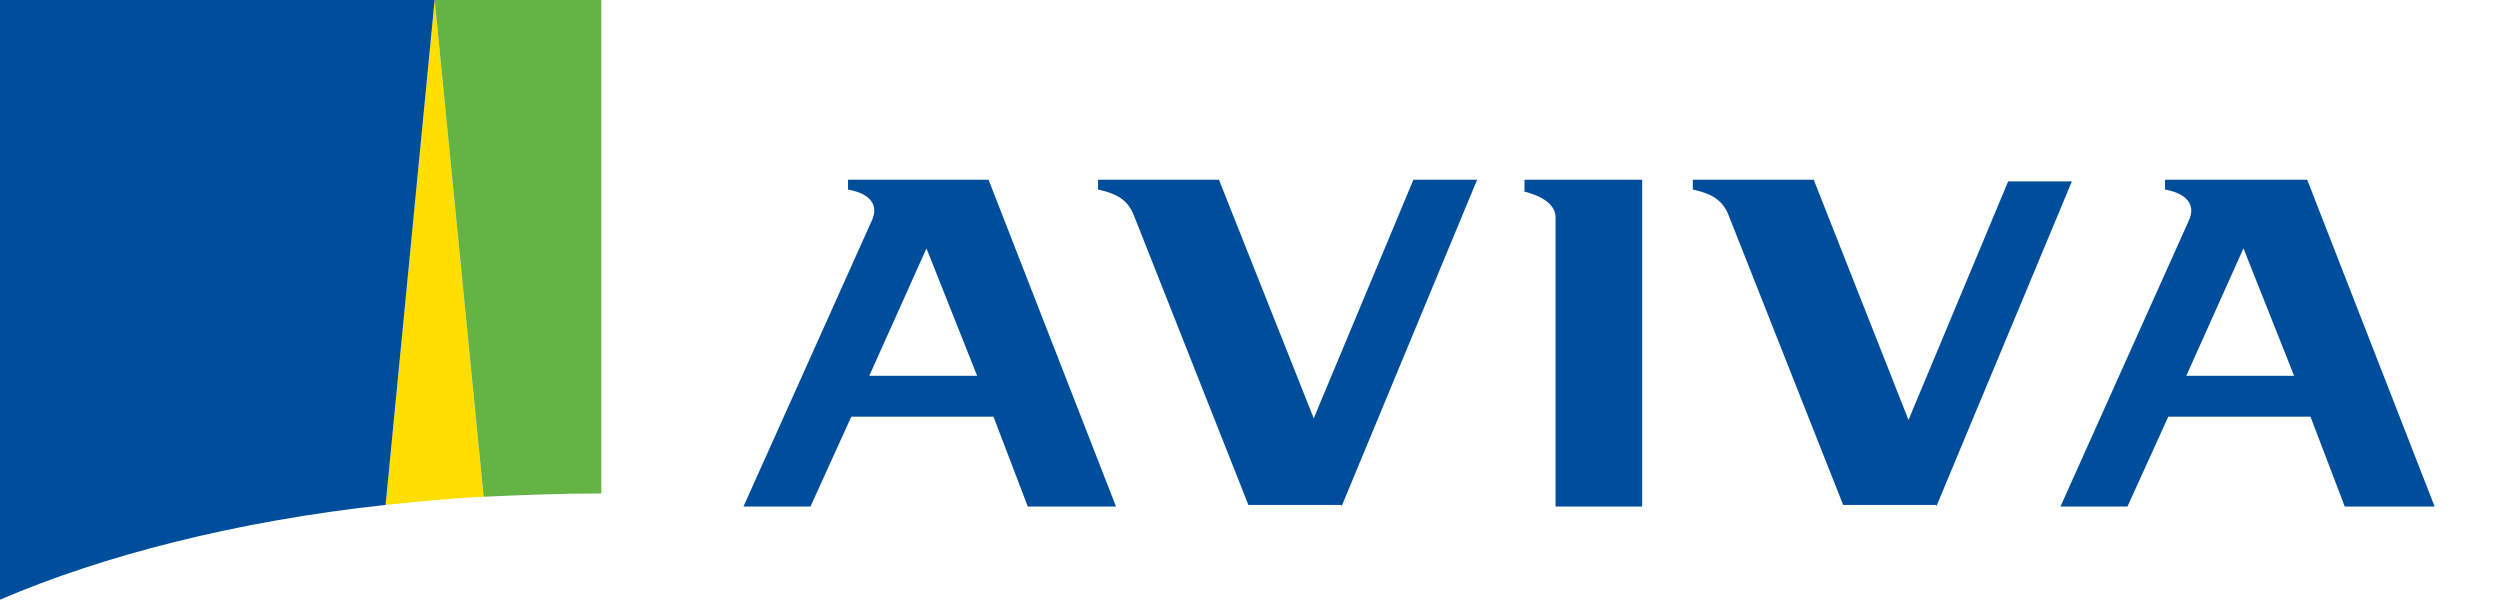
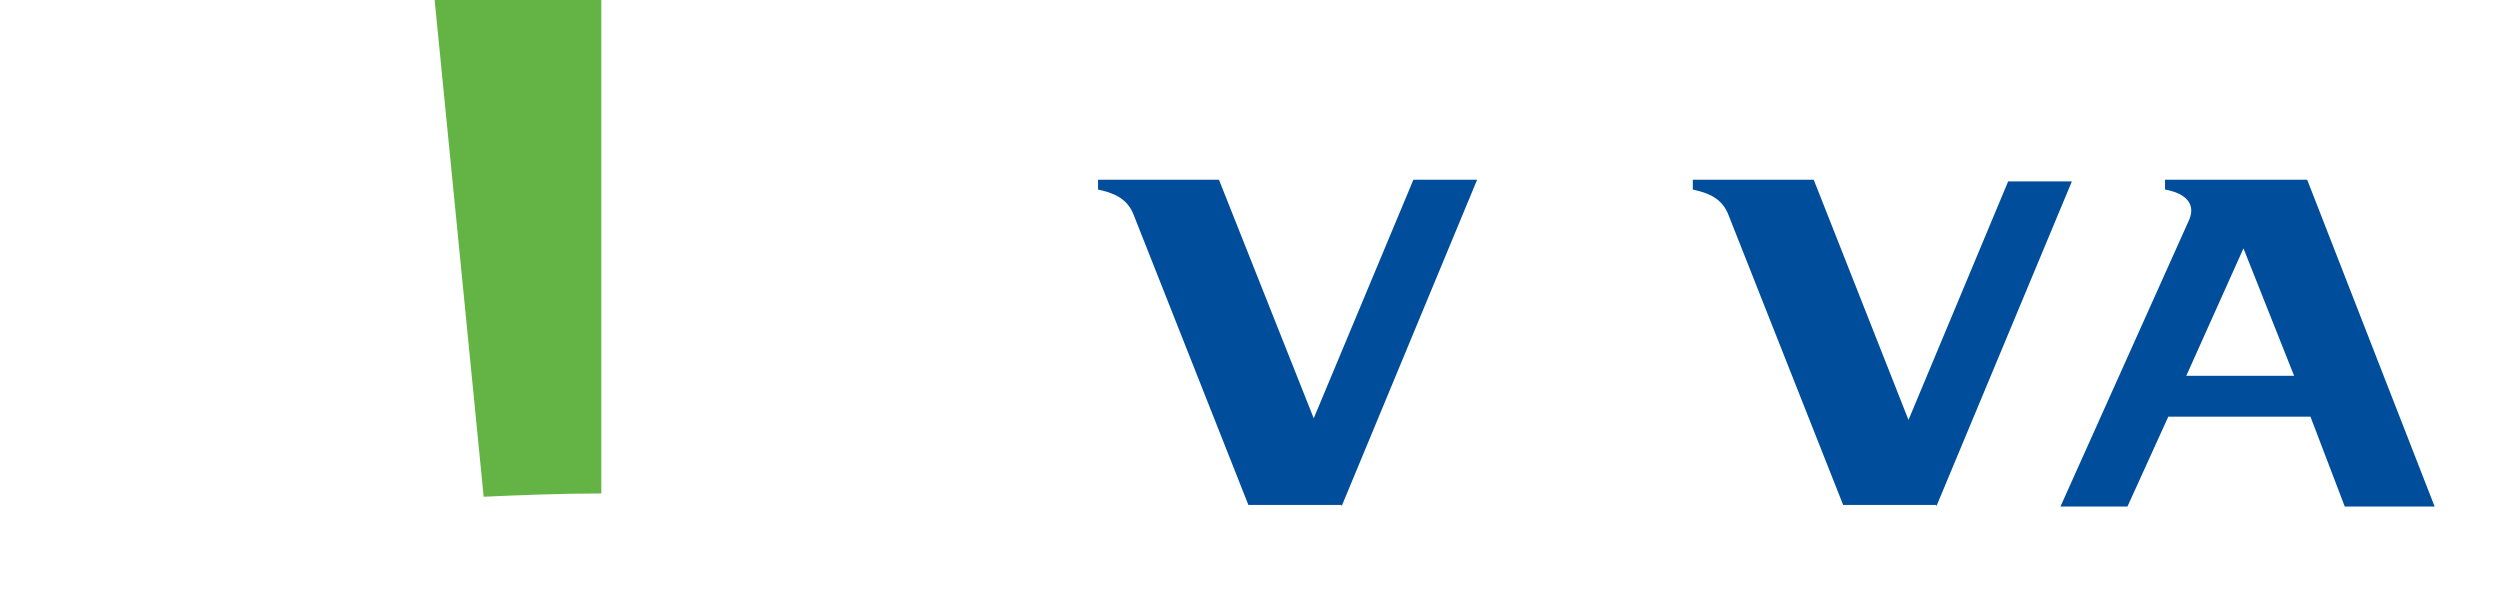
<svg xmlns="http://www.w3.org/2000/svg" version="1.1" id="Layer_1" x="0px" y="0px" viewBox="0 0 153 36.7" style="enable-background:new 0 0 153 36.7;" xml:space="preserve">
  <style type="text/css">
	.st0{fill:#FFDE00;}
	.st1{fill:#64B445;}
	.st2{fill:#004E9B;}
</style>
-   <path class="st0" d="M29.6,30.4L26.6,0h0l-3,30.9C25.6,30.7,27.5,30.5,29.6,30.4" />
  <path class="st1" d="M36.8,30.2l0-30.2L26.6,0v0l3,30.4C31.9,30.3,34.3,30.2,36.8,30.2" />
-   <path class="st2" d="M23.6,30.9l3-30.9v0L0,0l0,36.7C6.3,34,14.4,31.9,23.6,30.9" />
-   <path class="st2" d="M93.2,11.7c0.4,0.1,2,0.5,2,1.6V31h5.3V11h-7.2V11.7z" />
-   <path class="st2" d="M53.2,23l3.5-7.8l3.1,7.8H53.2z M51.9,11v0.6c0.6,0.1,2,0.5,1.5,1.8L45.5,31h4.1l2.5-5.5h8.7l2.1,5.5h5.4  l-7.8-20H51.9z" />
  <path class="st2" d="M133.8,23l3.5-7.8l3.1,7.8H133.8z M132.5,11v0.6c0.6,0.1,2,0.5,1.5,1.8L126.1,31h4.1l2.5-5.5h8.7l2.1,5.5h5.5  l-7.8-20H132.5z" />
  <path class="st2" d="M118.5,31l8.3-19.9h-3.9l-6.1,14.6L111,11h-7.4v0.6c0.9,0.2,1.8,0.5,2.2,1.6l7,17.7H118.5z" />
  <path class="st2" d="M82.1,31L90.4,11h-3.9l-6.1,14.6L74.6,11h-7.4v0.6c0.9,0.2,1.8,0.5,2.2,1.6l7,17.7H82.1z" />
</svg>